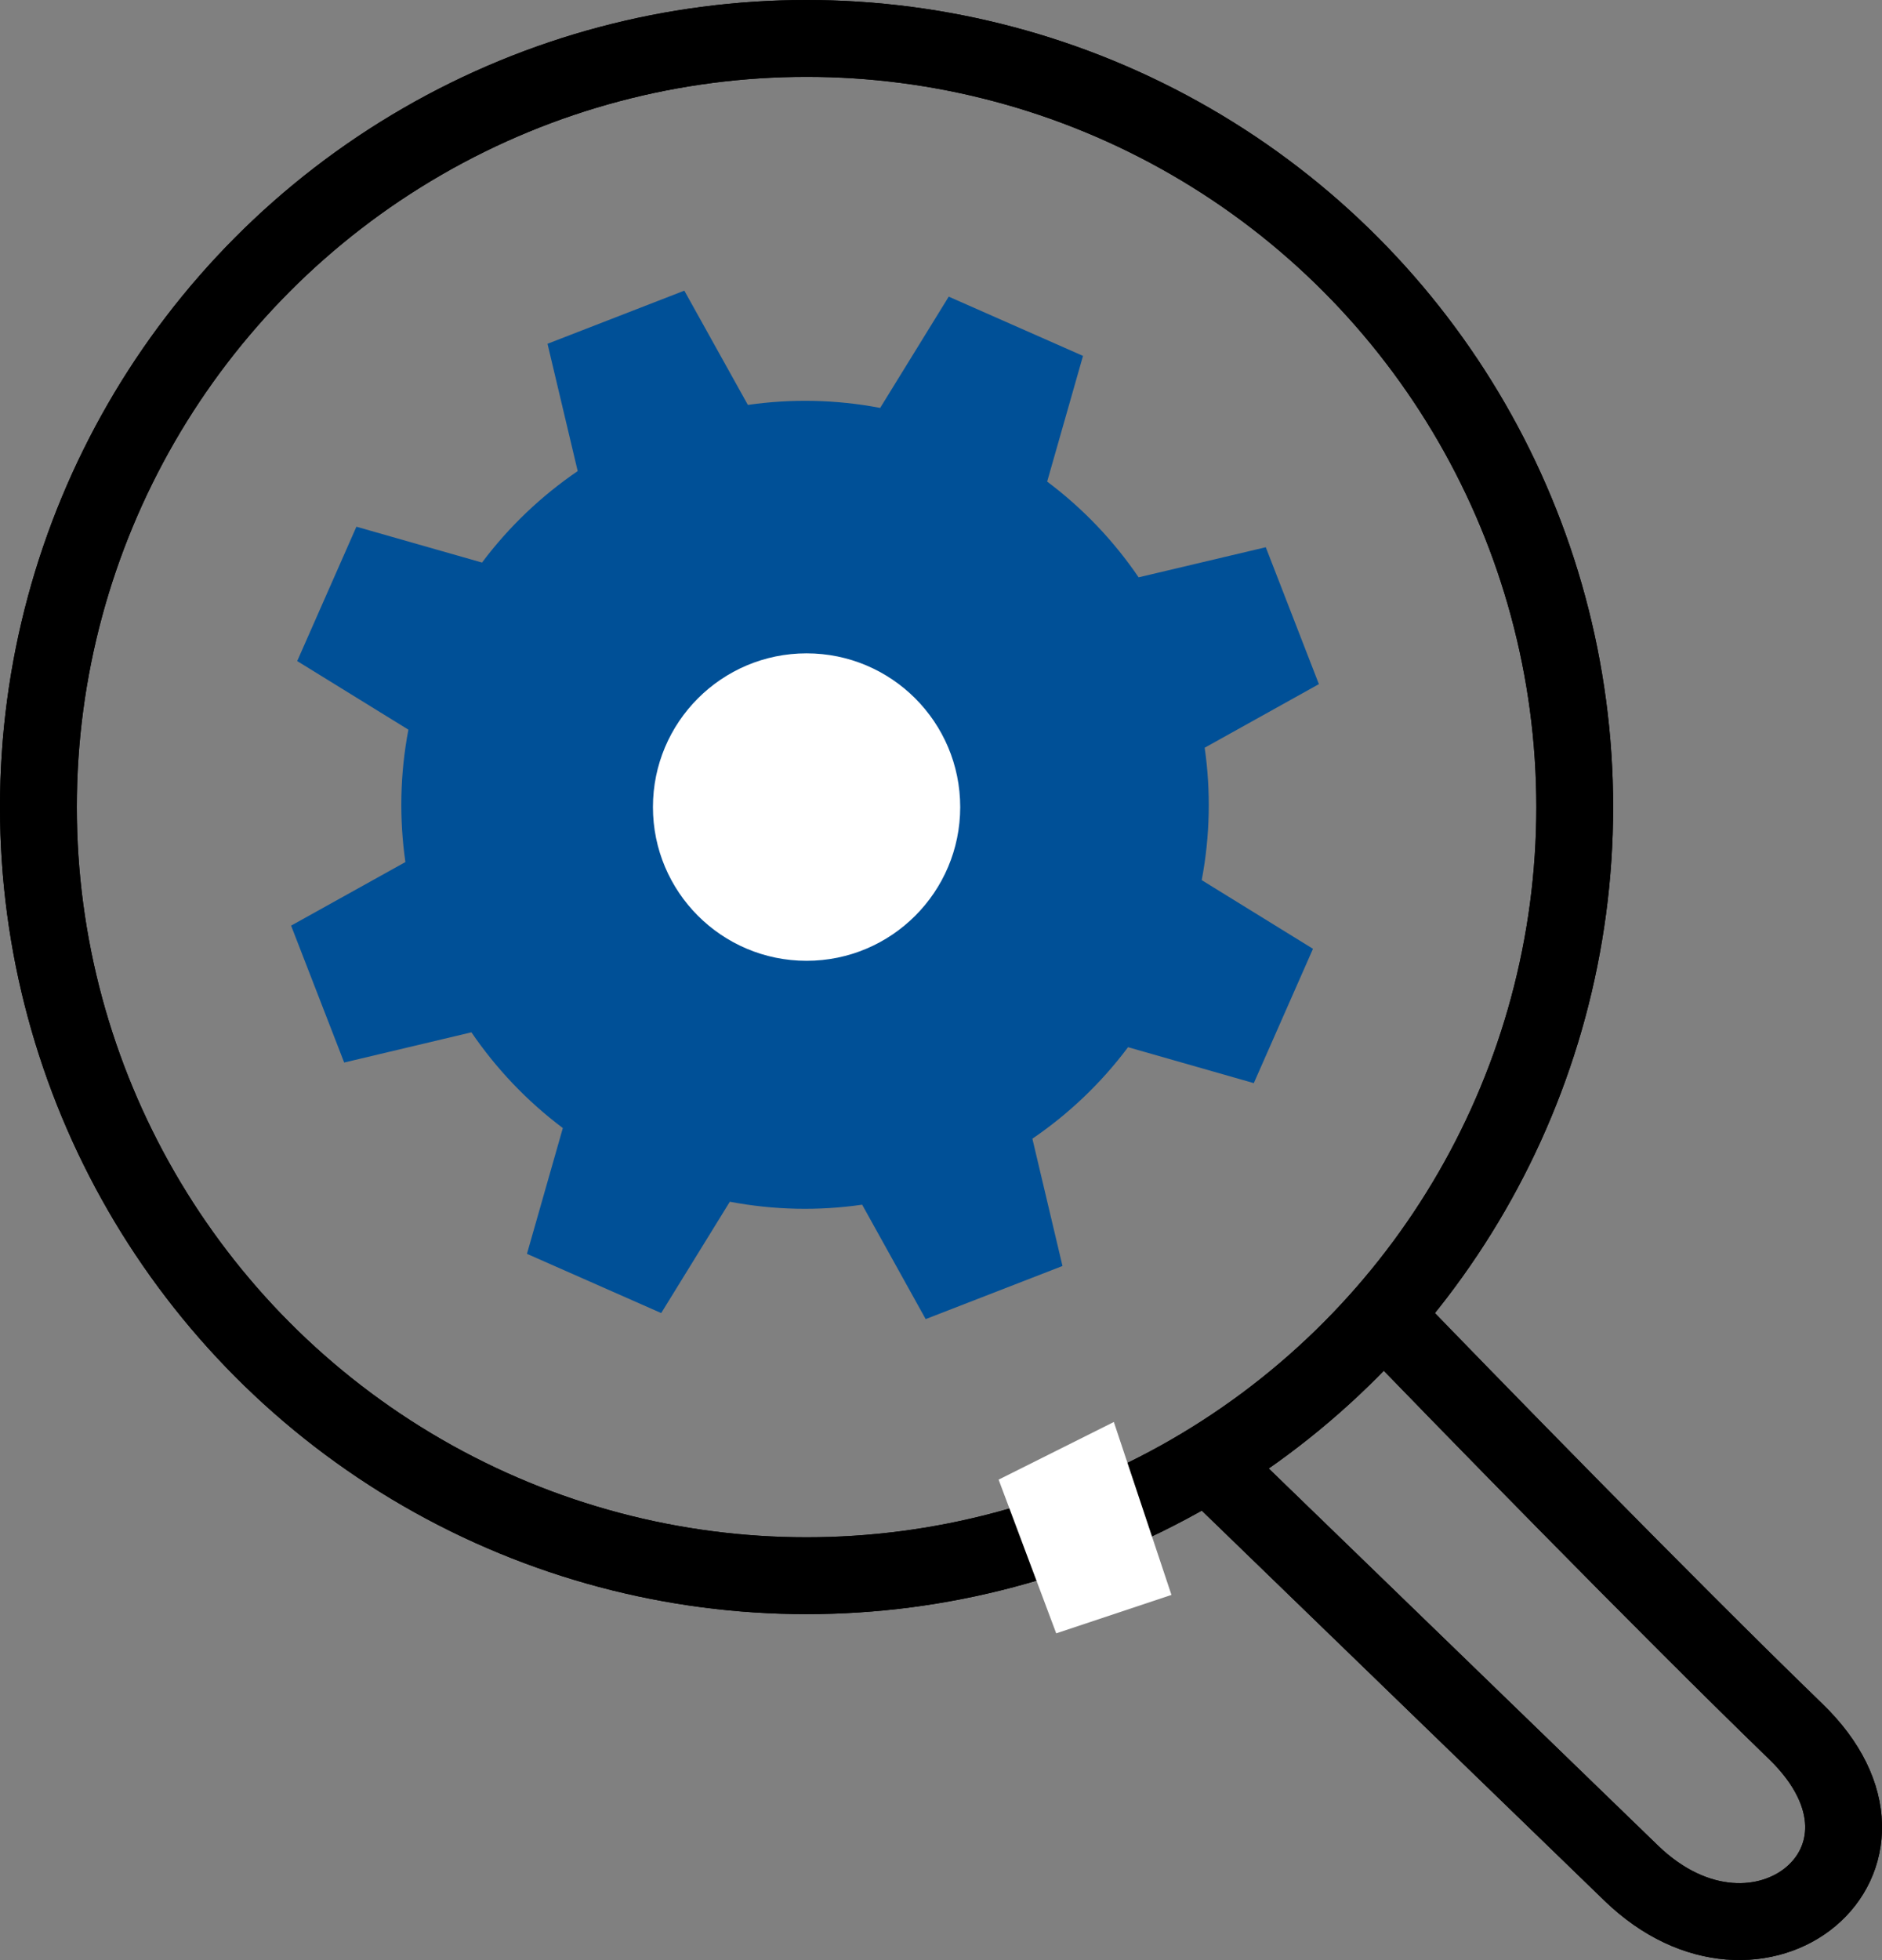
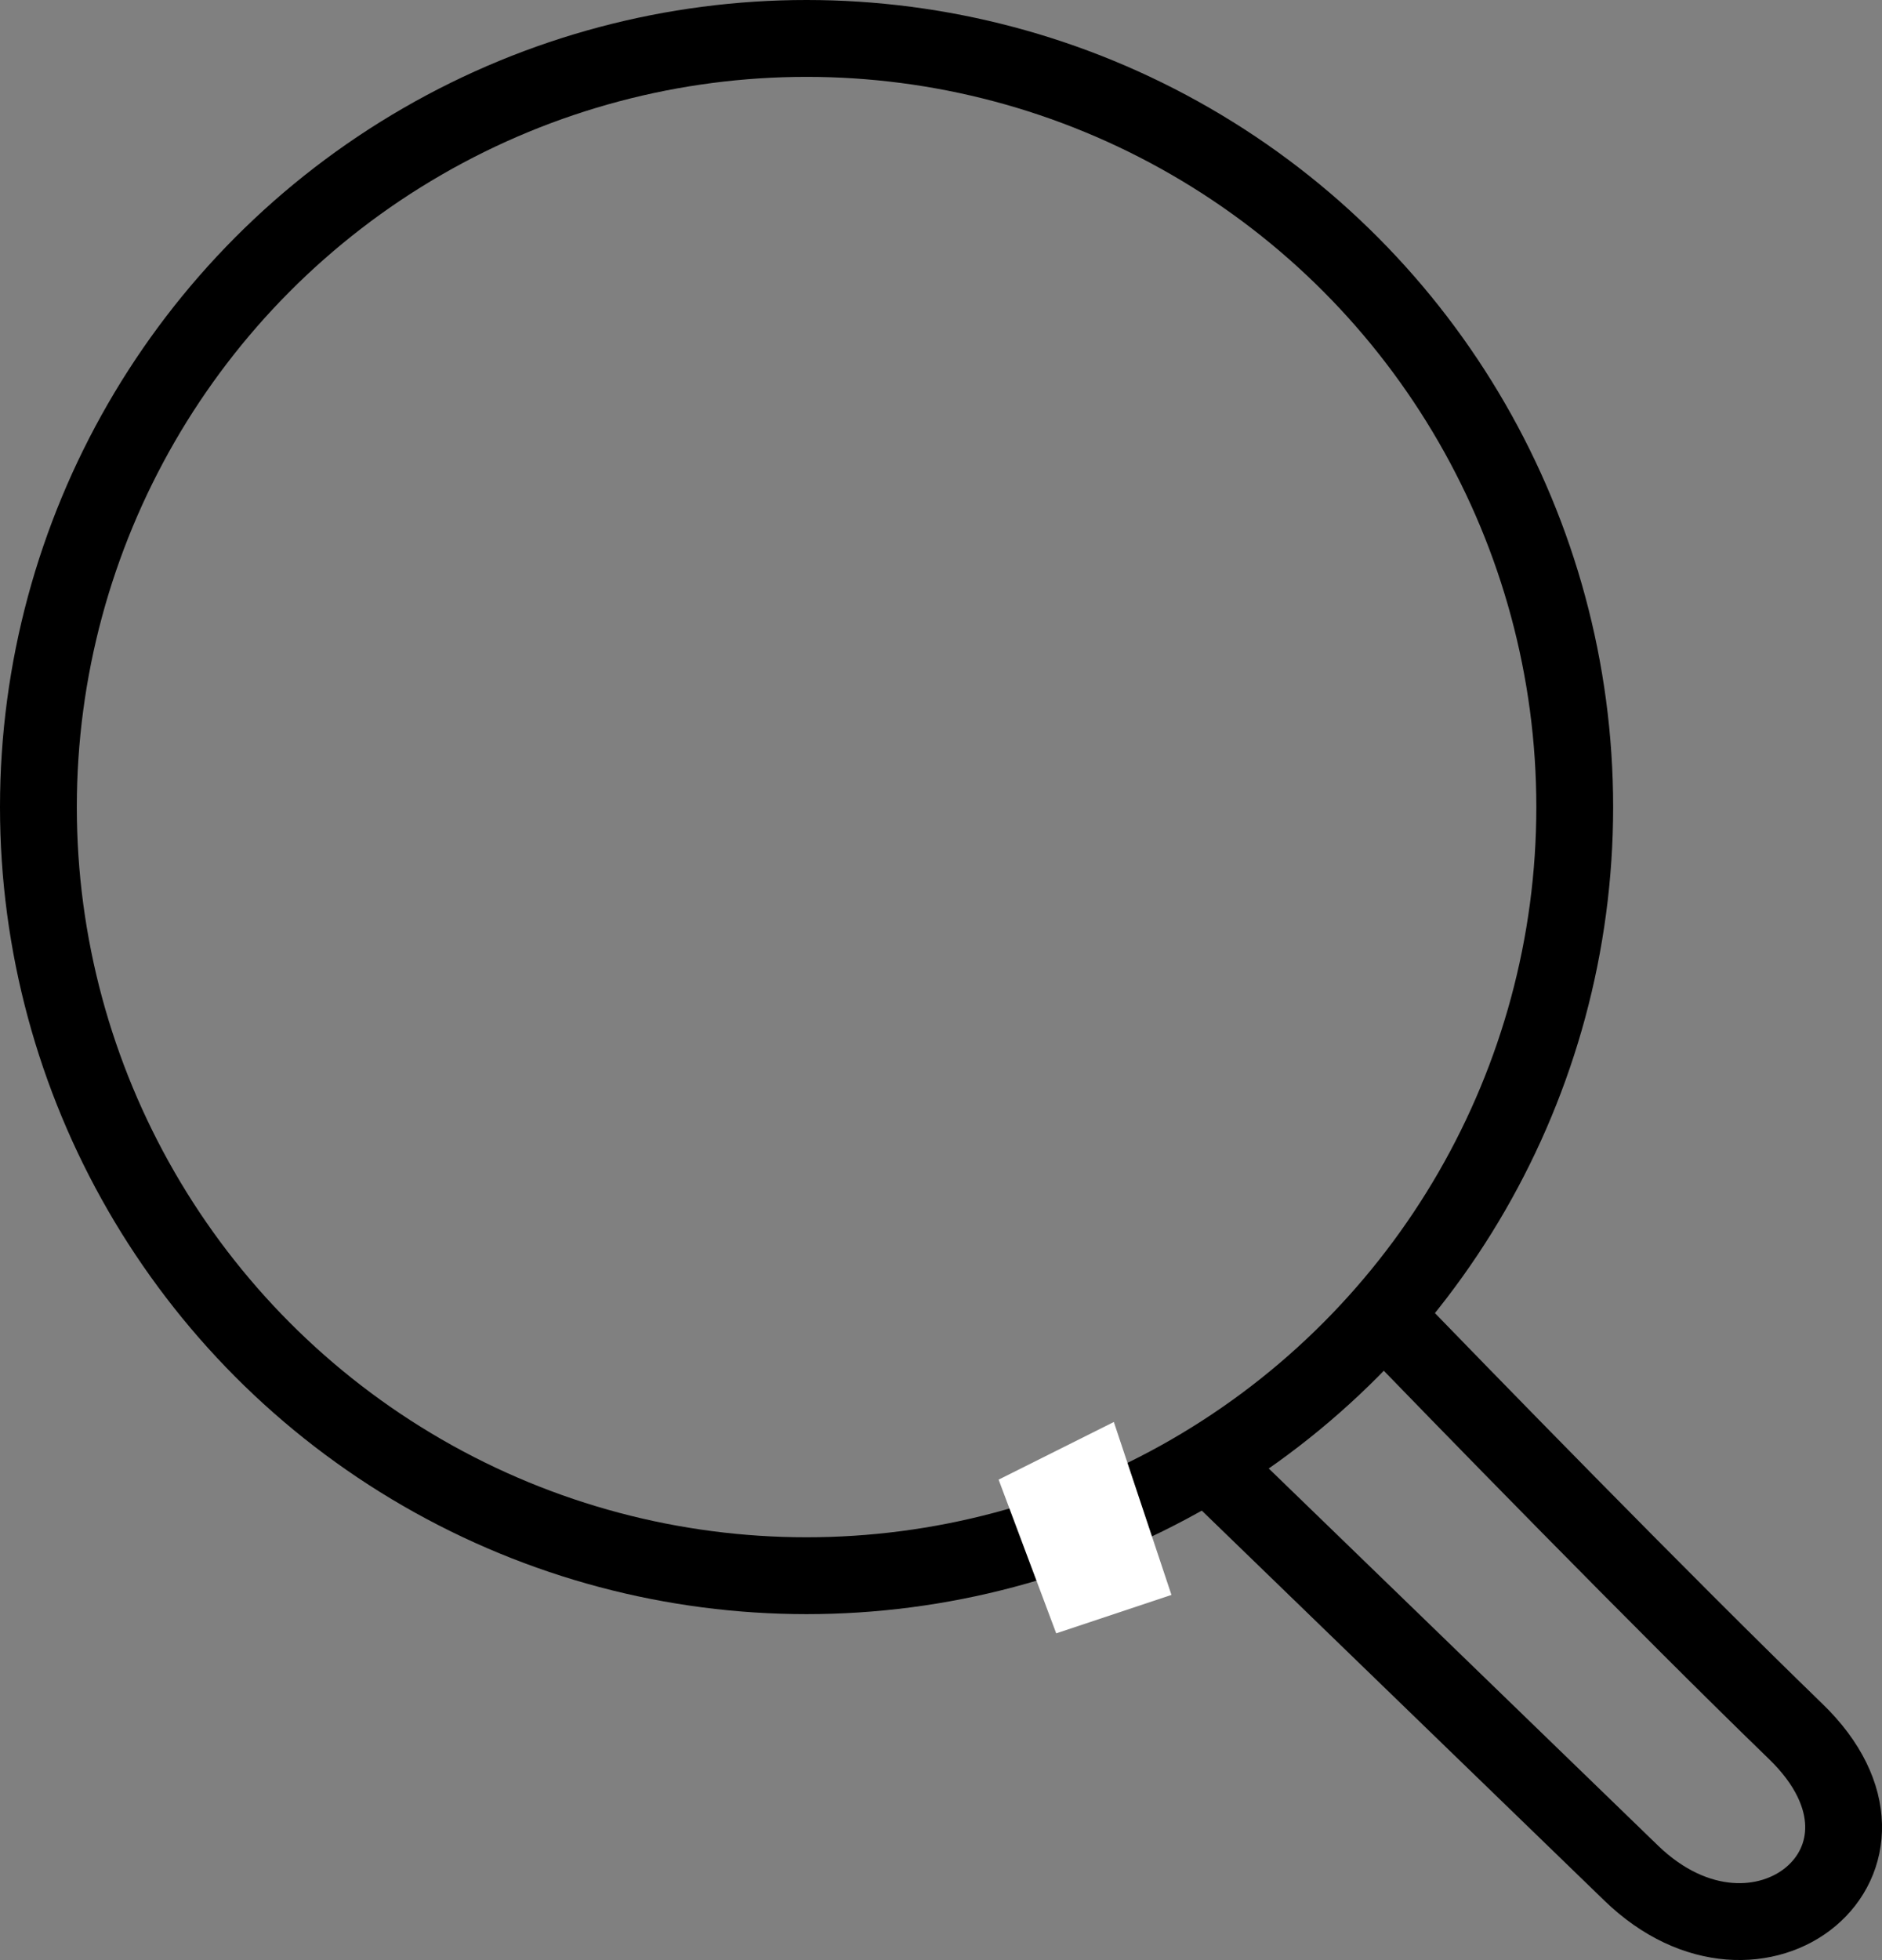
<svg xmlns="http://www.w3.org/2000/svg" width="49" height="51" viewBox="0 0 49 51" fill="none">
  <rect x="0" y="0" width="49" height="51" fill="#808080" stroke="none" />
  <circle cx="21" cy="21" r="20" stroke="black" stroke-width="2" />
  <path d="M31.895 38.5C31.895 38.5 39.14 45.515 42.471 48.739C45.803 51.963 50.182 48.371 46.755 45.054C43.328 41.738 38.029 36.303 35.808 34" stroke="black" stroke-width="2" />
-   <circle cx="21" cy="21" r="20" stroke="black" stroke-width="2" />
  <g clip-path="url(#clip0_56_85)">
-     <path d="M32.644 28.183L34.185 24.688L31.288 22.901C31.507 21.746 31.527 20.583 31.365 19.456L34.339 17.801L32.956 14.239L29.645 15.022C29.002 14.079 28.203 13.234 27.264 12.531L28.198 9.258L24.703 7.716L22.916 10.614C21.762 10.394 20.599 10.374 19.472 10.536L17.817 7.563L14.255 8.945L15.041 12.258C14.098 12.901 13.253 13.7 12.55 14.638L9.276 13.704L7.735 17.199L10.633 18.986C10.413 20.141 10.393 21.304 10.555 22.431L7.579 24.085L8.961 27.647L12.274 26.861C12.917 27.803 13.716 28.648 14.654 29.352L13.72 32.625L17.215 34.166L19.002 31.269C20.157 31.488 21.32 31.509 22.447 31.346L24.101 34.323L27.663 32.941L26.879 29.629C27.822 28.986 28.667 28.187 29.37 27.248L32.644 28.183Z" fill="#005097" />
-     <circle cx="21" cy="21" r="4" fill="white" />
-   </g>
-   <path d="M31.894 38.5C31.894 38.5 39.139 45.515 42.471 48.739C45.803 51.963 50.181 48.371 46.755 45.054C43.328 41.738 38.029 36.303 35.808 34" stroke="black" stroke-width="2" />
+     </g>
  <path d="M30.5 41.5L27.5 42.5L26 38.5L29 37L30.5 41.5Z" fill="white" />
  <defs>
    <clipPath id="clip0_56_85">
      <rect width="27.22" height="27.22" fill="white" transform="translate(14 3) rotate(23.795)" />
    </clipPath>
  </defs>
</svg>